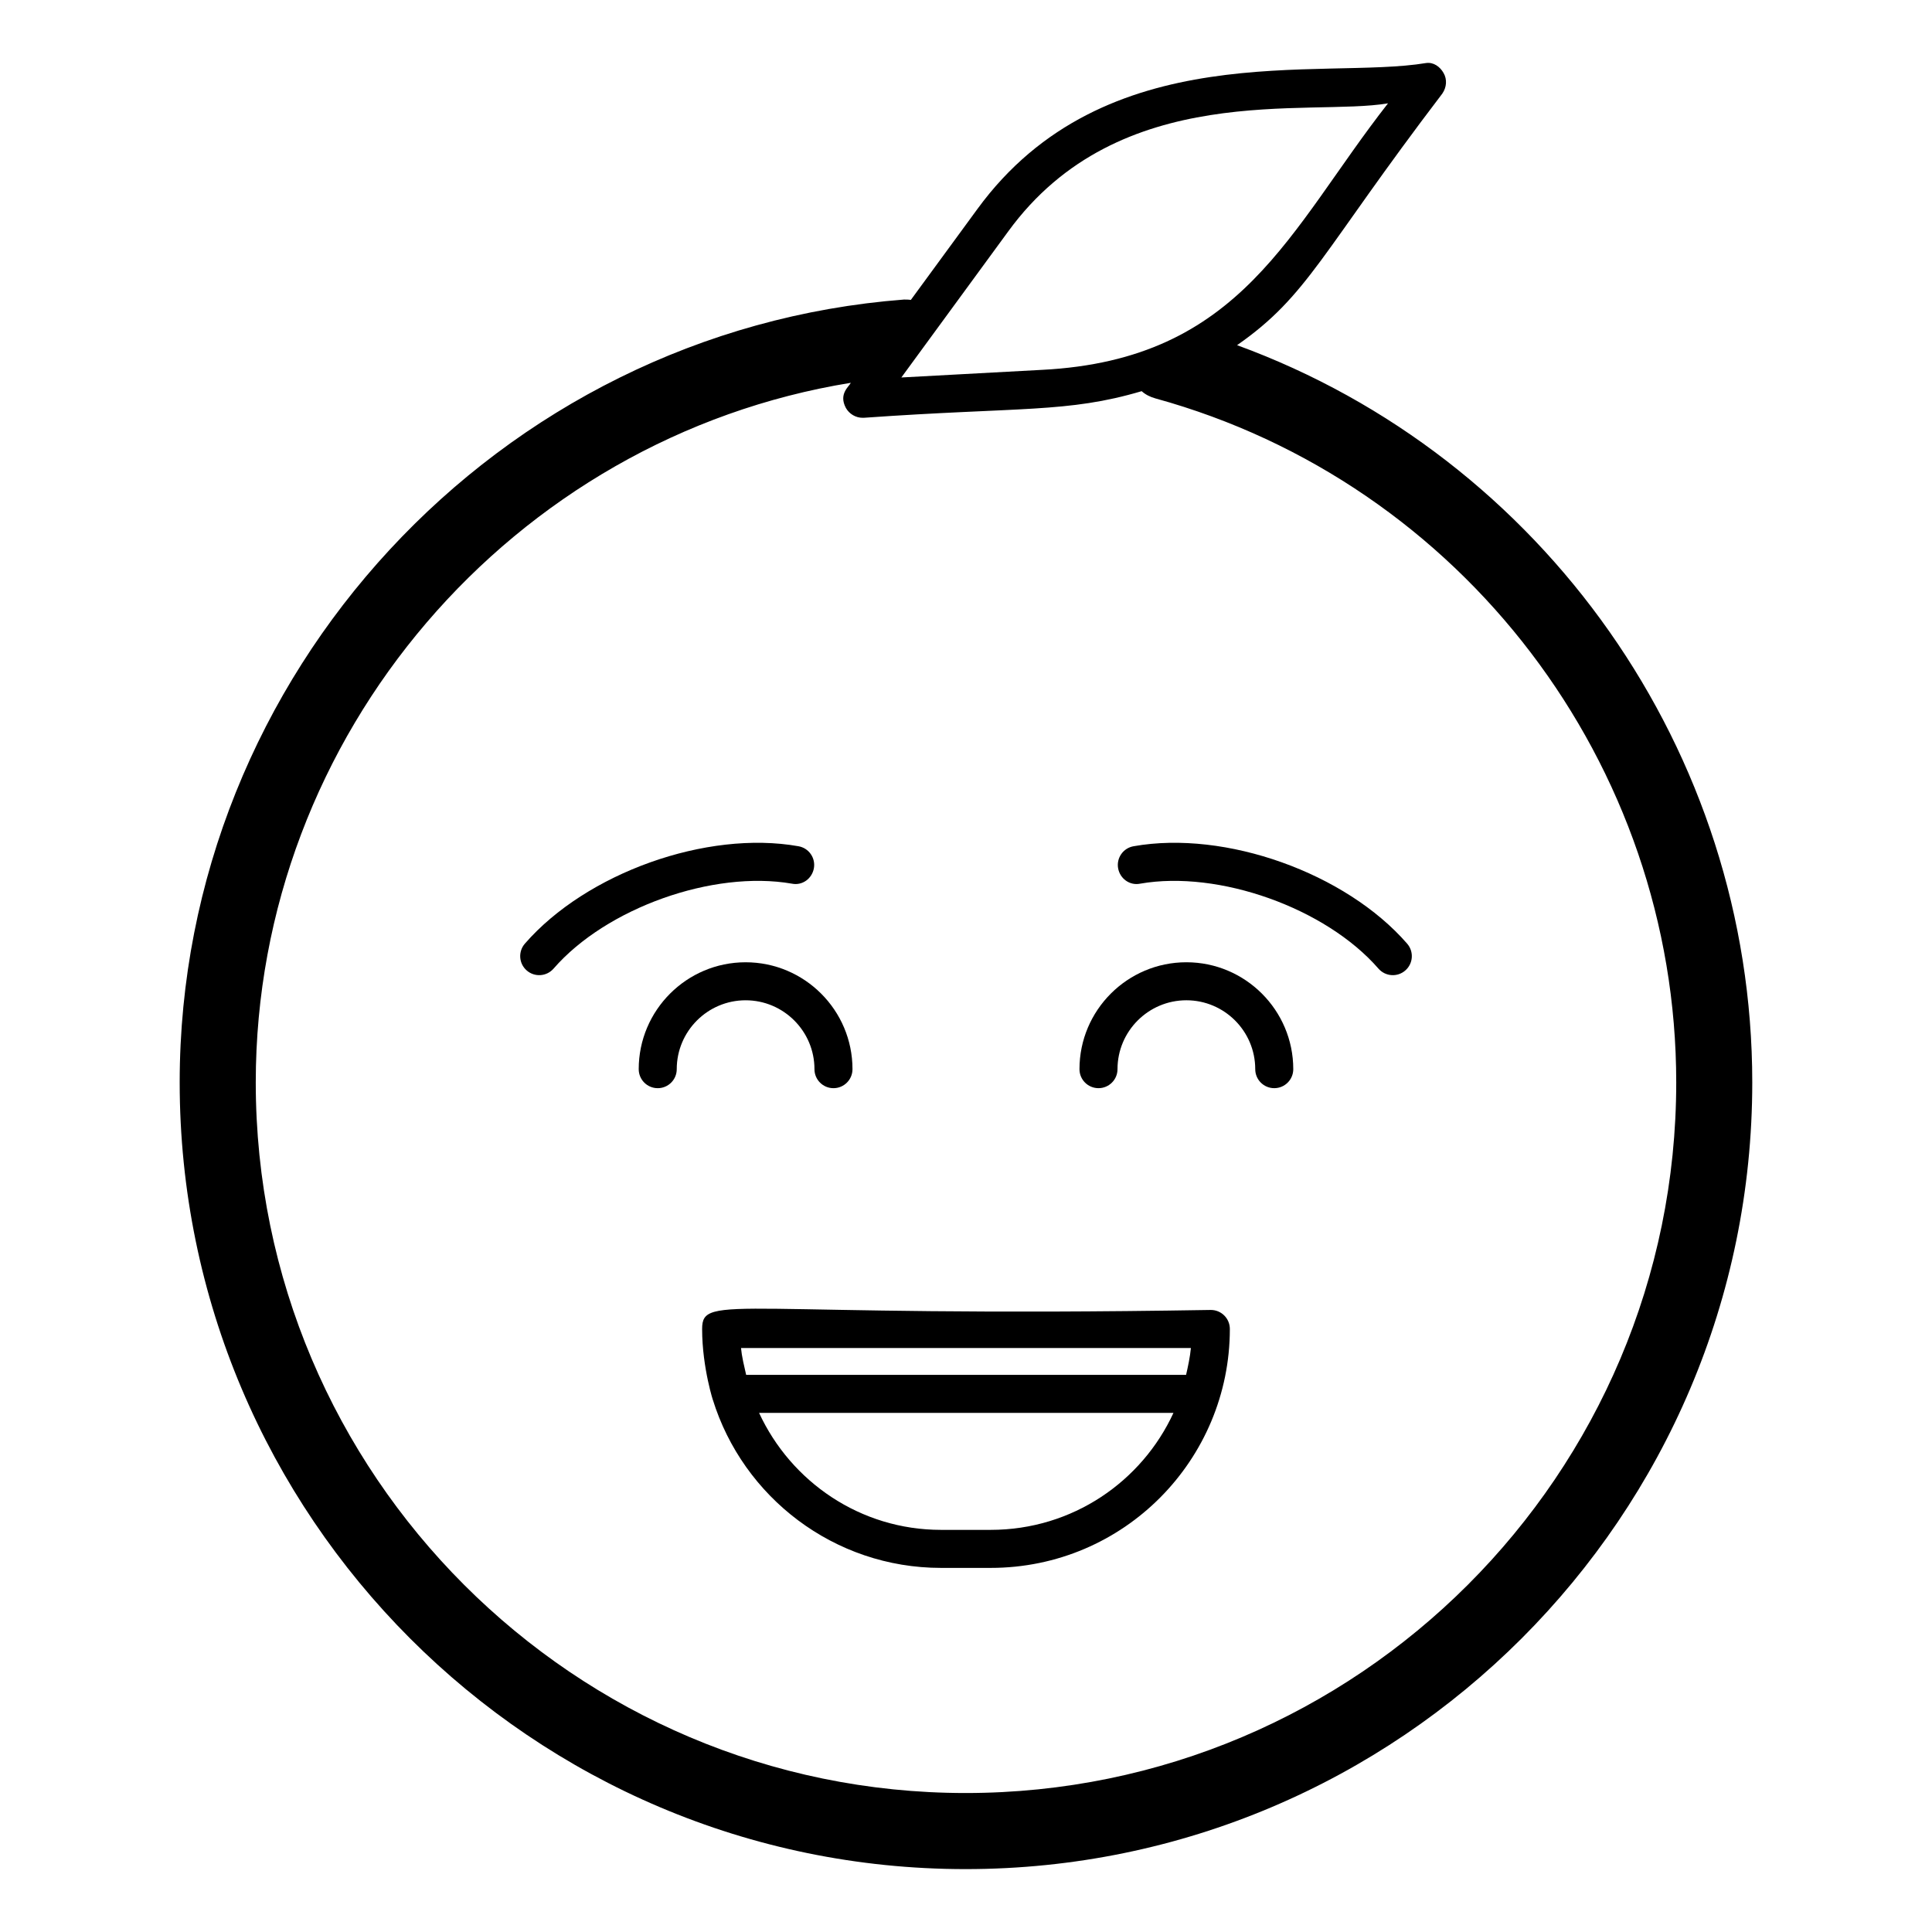
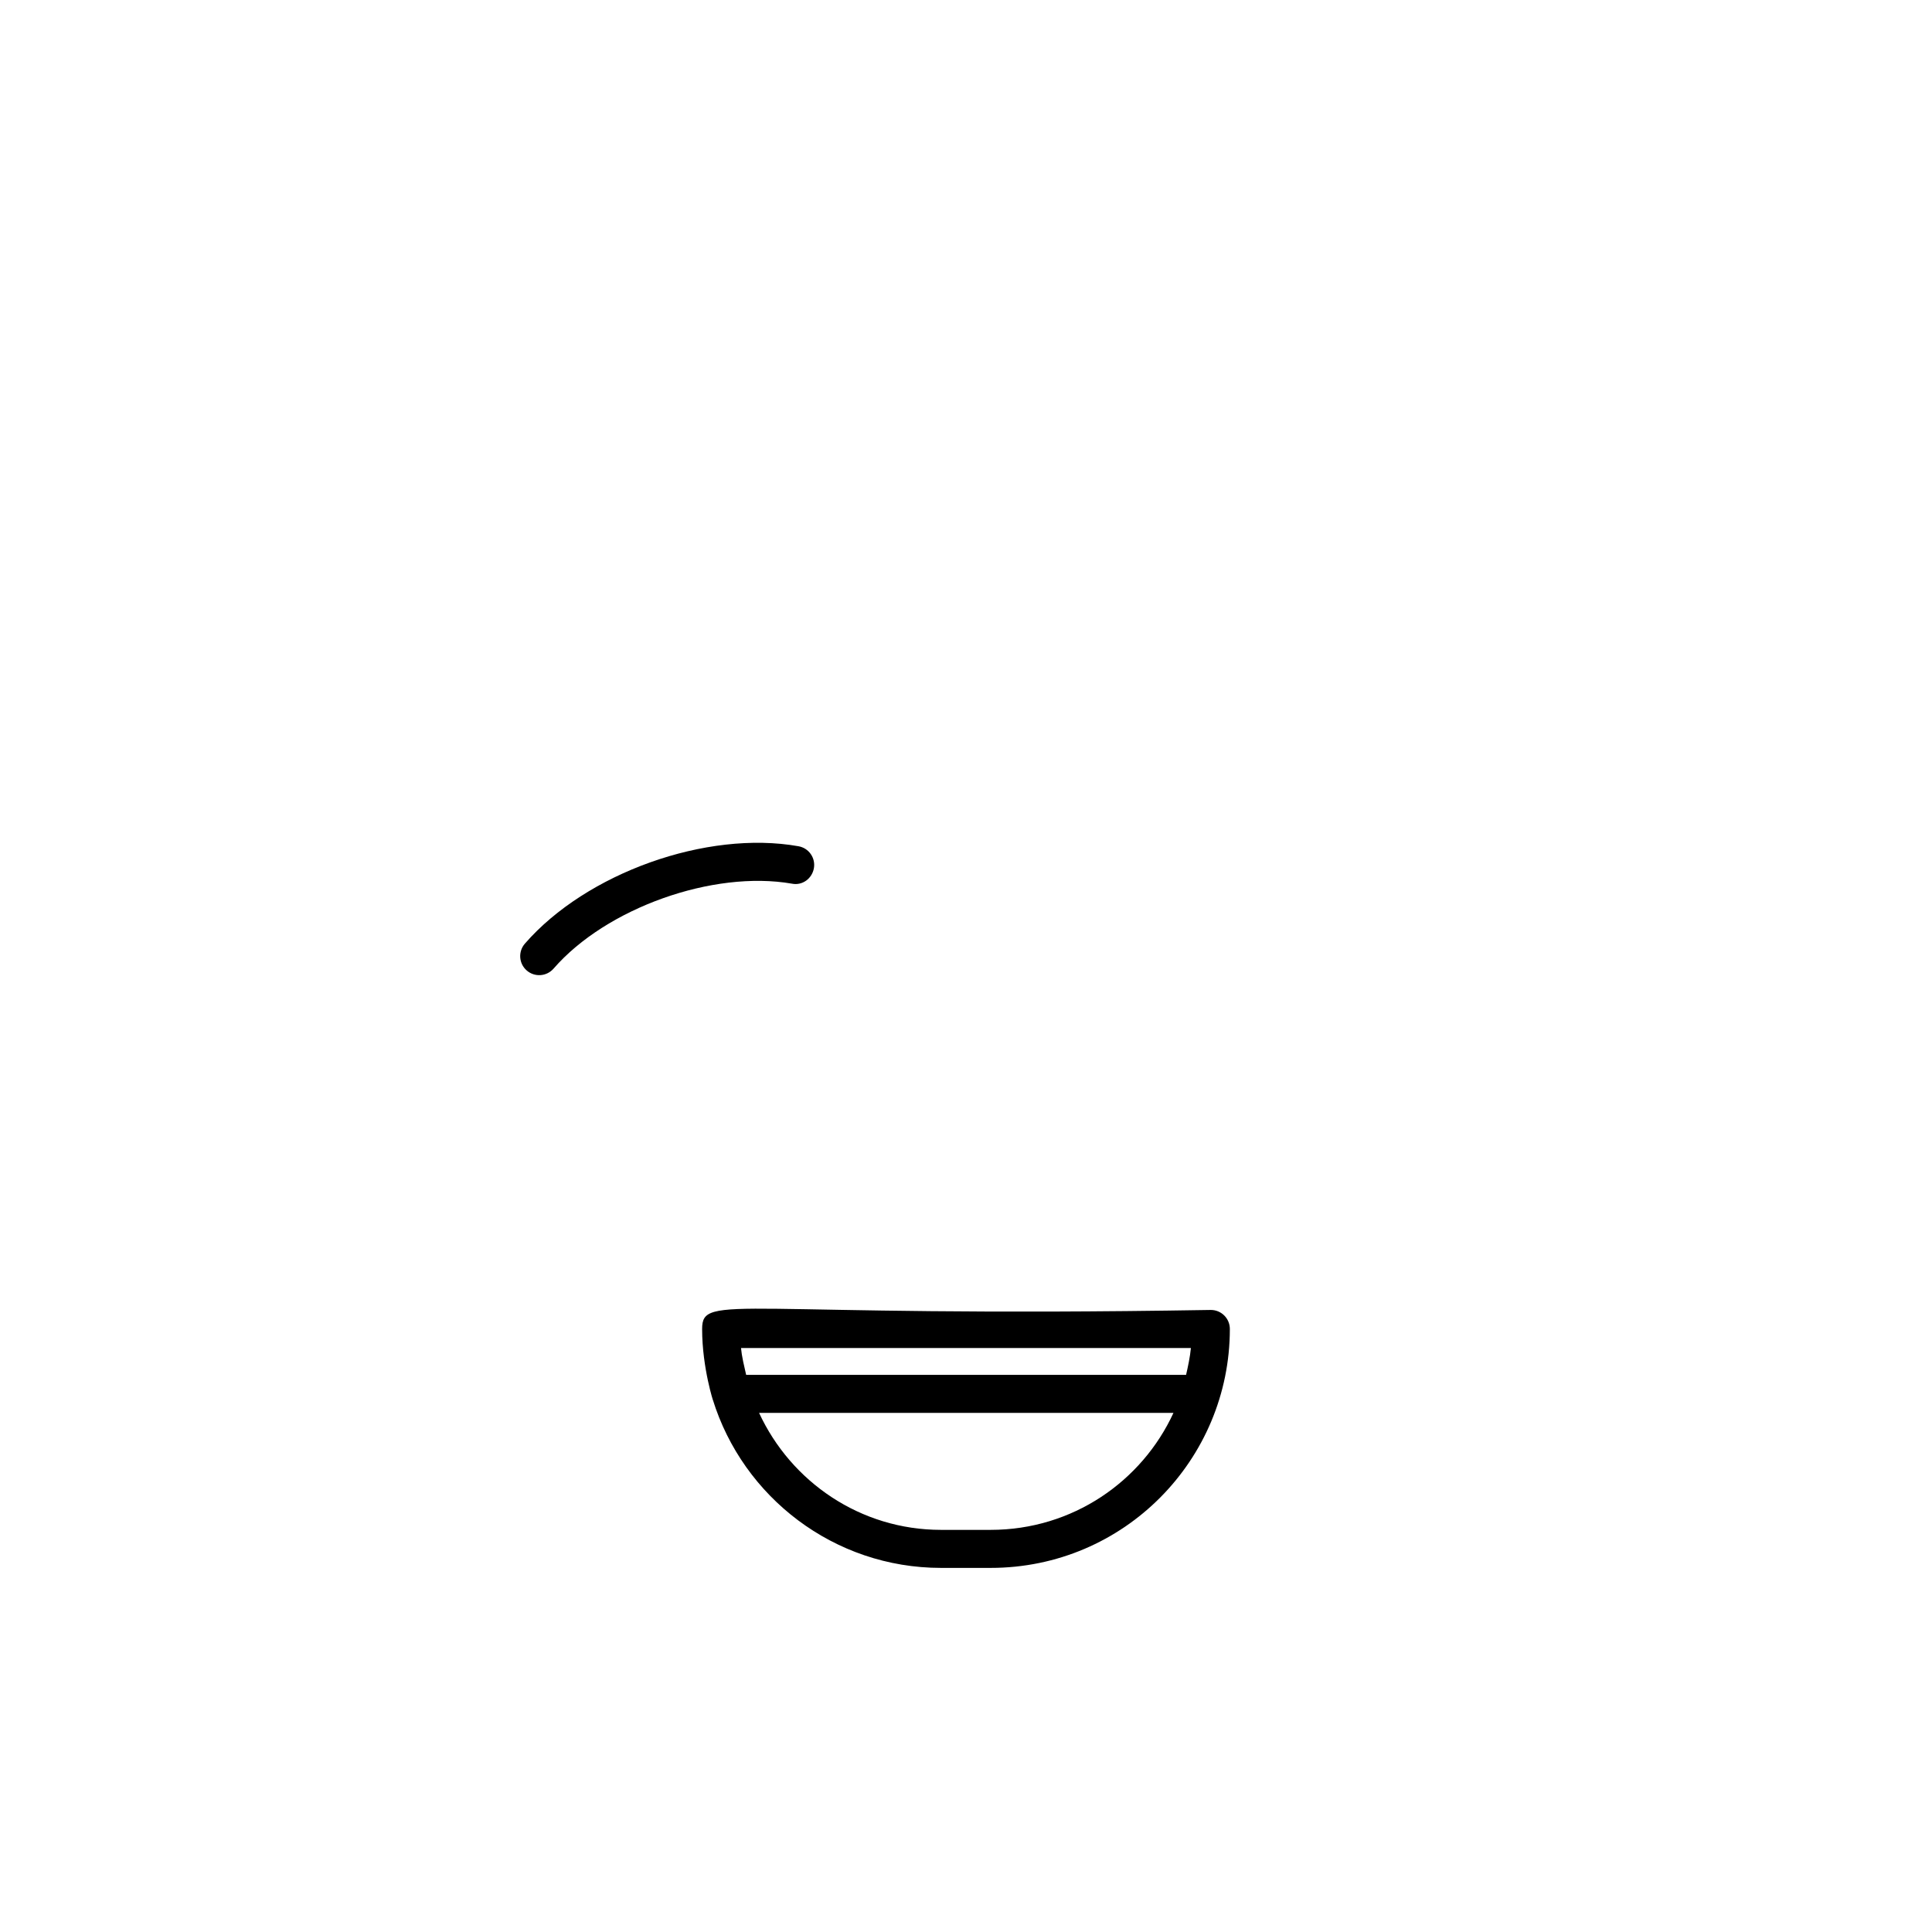
<svg xmlns="http://www.w3.org/2000/svg" fill="#000000" width="800px" height="800px" version="1.1" viewBox="144 144 512 512">
  <g>
-     <path d="m526.25 168.77c1.109-1.613 1.309-3.731 0.301-5.441-0.906-1.609-2.621-2.922-4.637-2.621-27.699 4.574-85.105-7.59-118.9 38.695l-17.633 24.082c-0.605-0.102-1.211-0.102-1.812-0.102-107.61 8.262-191.95 99.449-191.95 207.47 0 114.97 93.406 208.48 208.27 208.48 114.97 0 208.48-93.508 208.48-208.48 0-87.664-55.418-165.75-136.53-195.38 18.93-13.199 22.227-24.457 54.414-66.703zm61.969 262.08c0 103.89-84.438 188.32-188.32 188.32-103.68 0-188.12-84.438-188.12-188.32 0-92.195 68.113-170.89 157.69-185.4-0.453 1.012-3.285 2.922-1.309 6.648 0.906 1.613 2.621 2.621 4.434 2.621h0.301c41.586-2.945 53.938-1.215 73.656-7.055 1.008 0.906 2.215 1.512 3.629 1.914 81.312 22.371 138.04 96.934 138.04 181.27zm-168.17-188.83-37.18 2.016c5.769-7.883 29.805-40.734 28.312-38.695 29.473-40.496 79.695-30.395 100.66-33.957-26.133 33.328-38.629 67.977-91.793 70.637z" />
    <path d="m464.88 491.15c-126.25 2.109-134.81-4.606-134.81 5.039v0.012c0 10.453 3.156 19.777 2.824 18.703 7.996 25.809 32.086 44.605 60.488 44.605h13.145c35.418 0 63.395-28.727 63.395-63.312v-0.012c0-2.781-2.254-5.035-5.039-5.035zm-58.355 58.281h-13.145c-21.398 0-39.77-12.754-48.219-31.008h109.82c-8.344 18.137-26.711 31.008-48.461 31.008zm51.801-41.082h-116.59c-1.418-6.019-1.184-6.106-1.355-7.113h119.22c-0.211 2.32-0.805 5.09-1.277 7.113z" />
    <path d="m353.86 378.18c2.793 0.57 5.348-1.359 5.832-4.094 0.477-2.746-1.355-5.352-4.098-5.824-24.34-4.32-56.215 7.094-72.5 25.82-1.824 2.106-1.605 5.285 0.496 7.106 2.074 1.816 5.258 1.625 7.109-0.492 13.949-16.062 42.254-26.148 63.16-22.516z" />
-     <path d="m359.84 427.34c0 2.785 2.254 5.039 5.039 5.039s5.039-2.254 5.039-5.039c0-15.617-12.707-28.328-28.324-28.328-15.621 0-28.328 12.715-28.328 28.328 0 2.785 2.254 5.039 5.039 5.039 2.785 0 5.039-2.254 5.039-5.039 0-10.066 8.188-18.254 18.254-18.254 10.055 0 18.242 8.188 18.242 18.254z" />
-     <path d="m440.31 374.09c0.477 2.734 3.055 4.652 5.832 4.094 20.875-3.652 49.215 6.465 63.164 22.512 1.852 2.117 5.035 2.309 7.109 0.492 2.102-1.82 2.324-5 0.496-7.106-16.273-18.727-48.141-30.148-72.5-25.82-2.746 0.477-4.578 3.082-4.102 5.828z" />
-     <path d="m458.4 399.01c-15.621 0-28.328 12.715-28.328 28.328 0 2.785 2.254 5.039 5.039 5.039 2.785 0 5.039-2.254 5.039-5.039 0-10.066 8.188-18.254 18.254-18.254 10.062 0 18.246 8.188 18.246 18.254 0 2.785 2.254 5.039 5.039 5.039s5.039-2.254 5.039-5.039c-0.004-15.617-12.711-28.328-28.328-28.328z" />
  </g>
</svg>